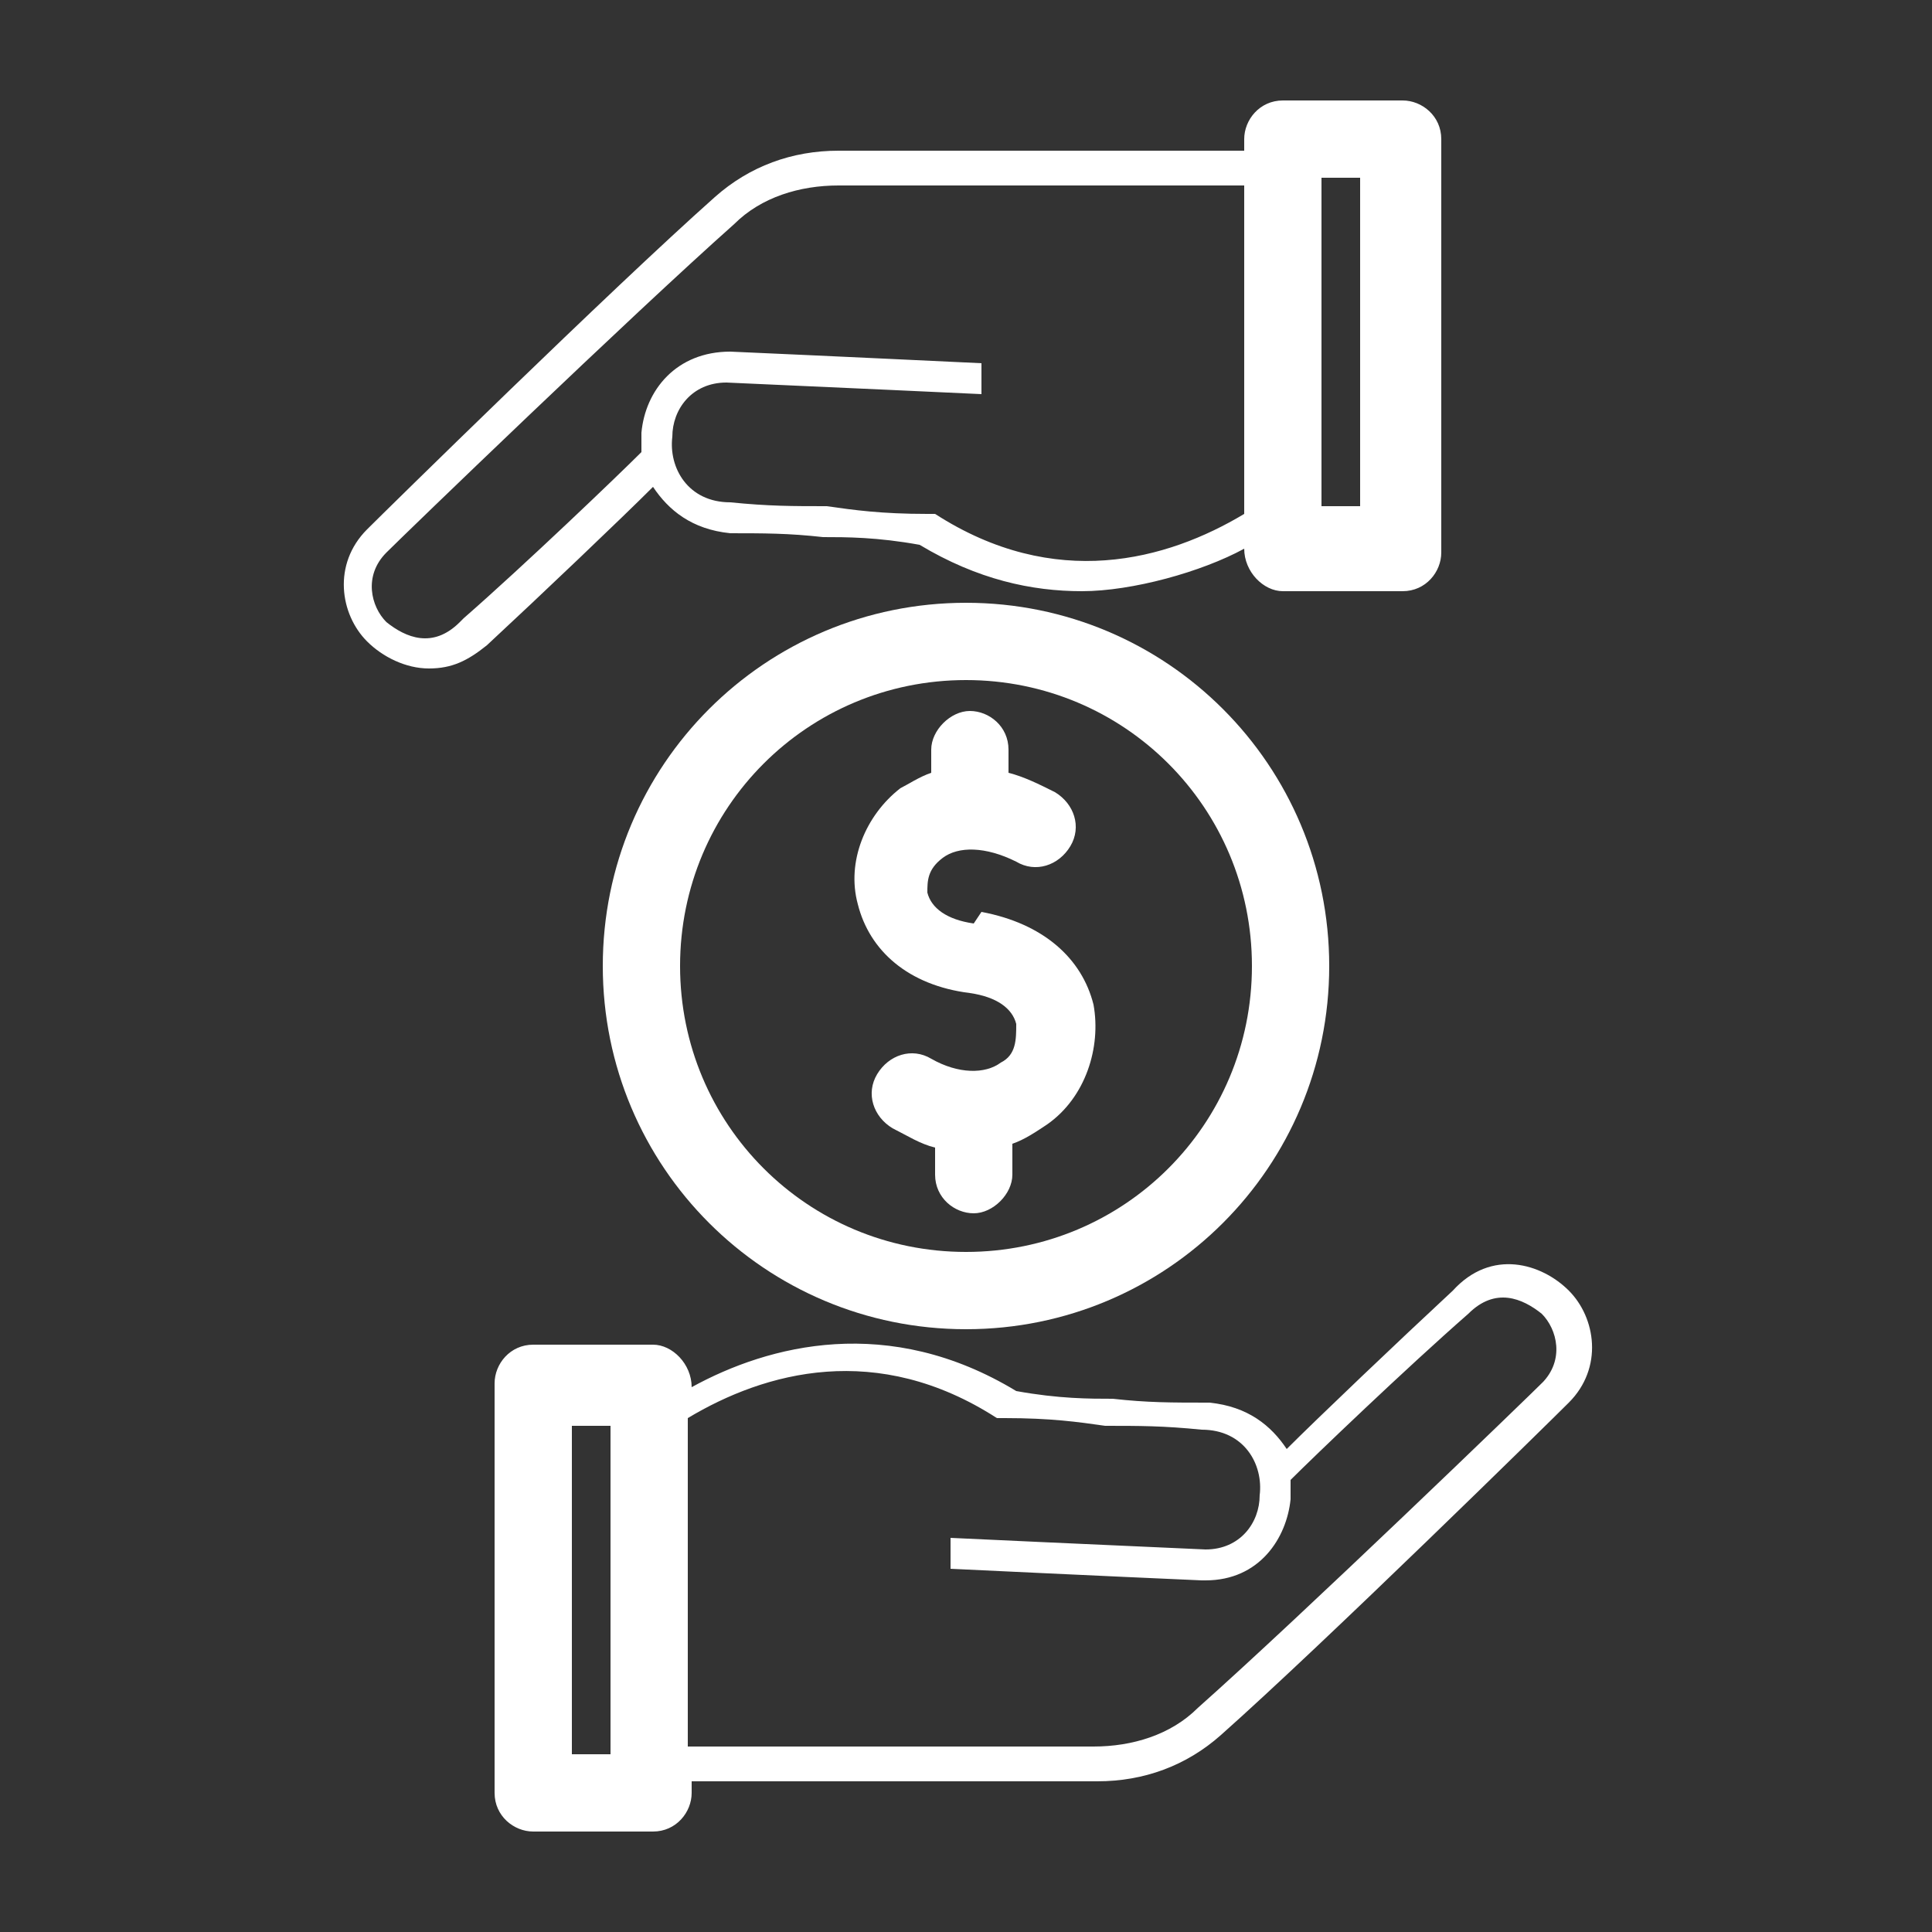
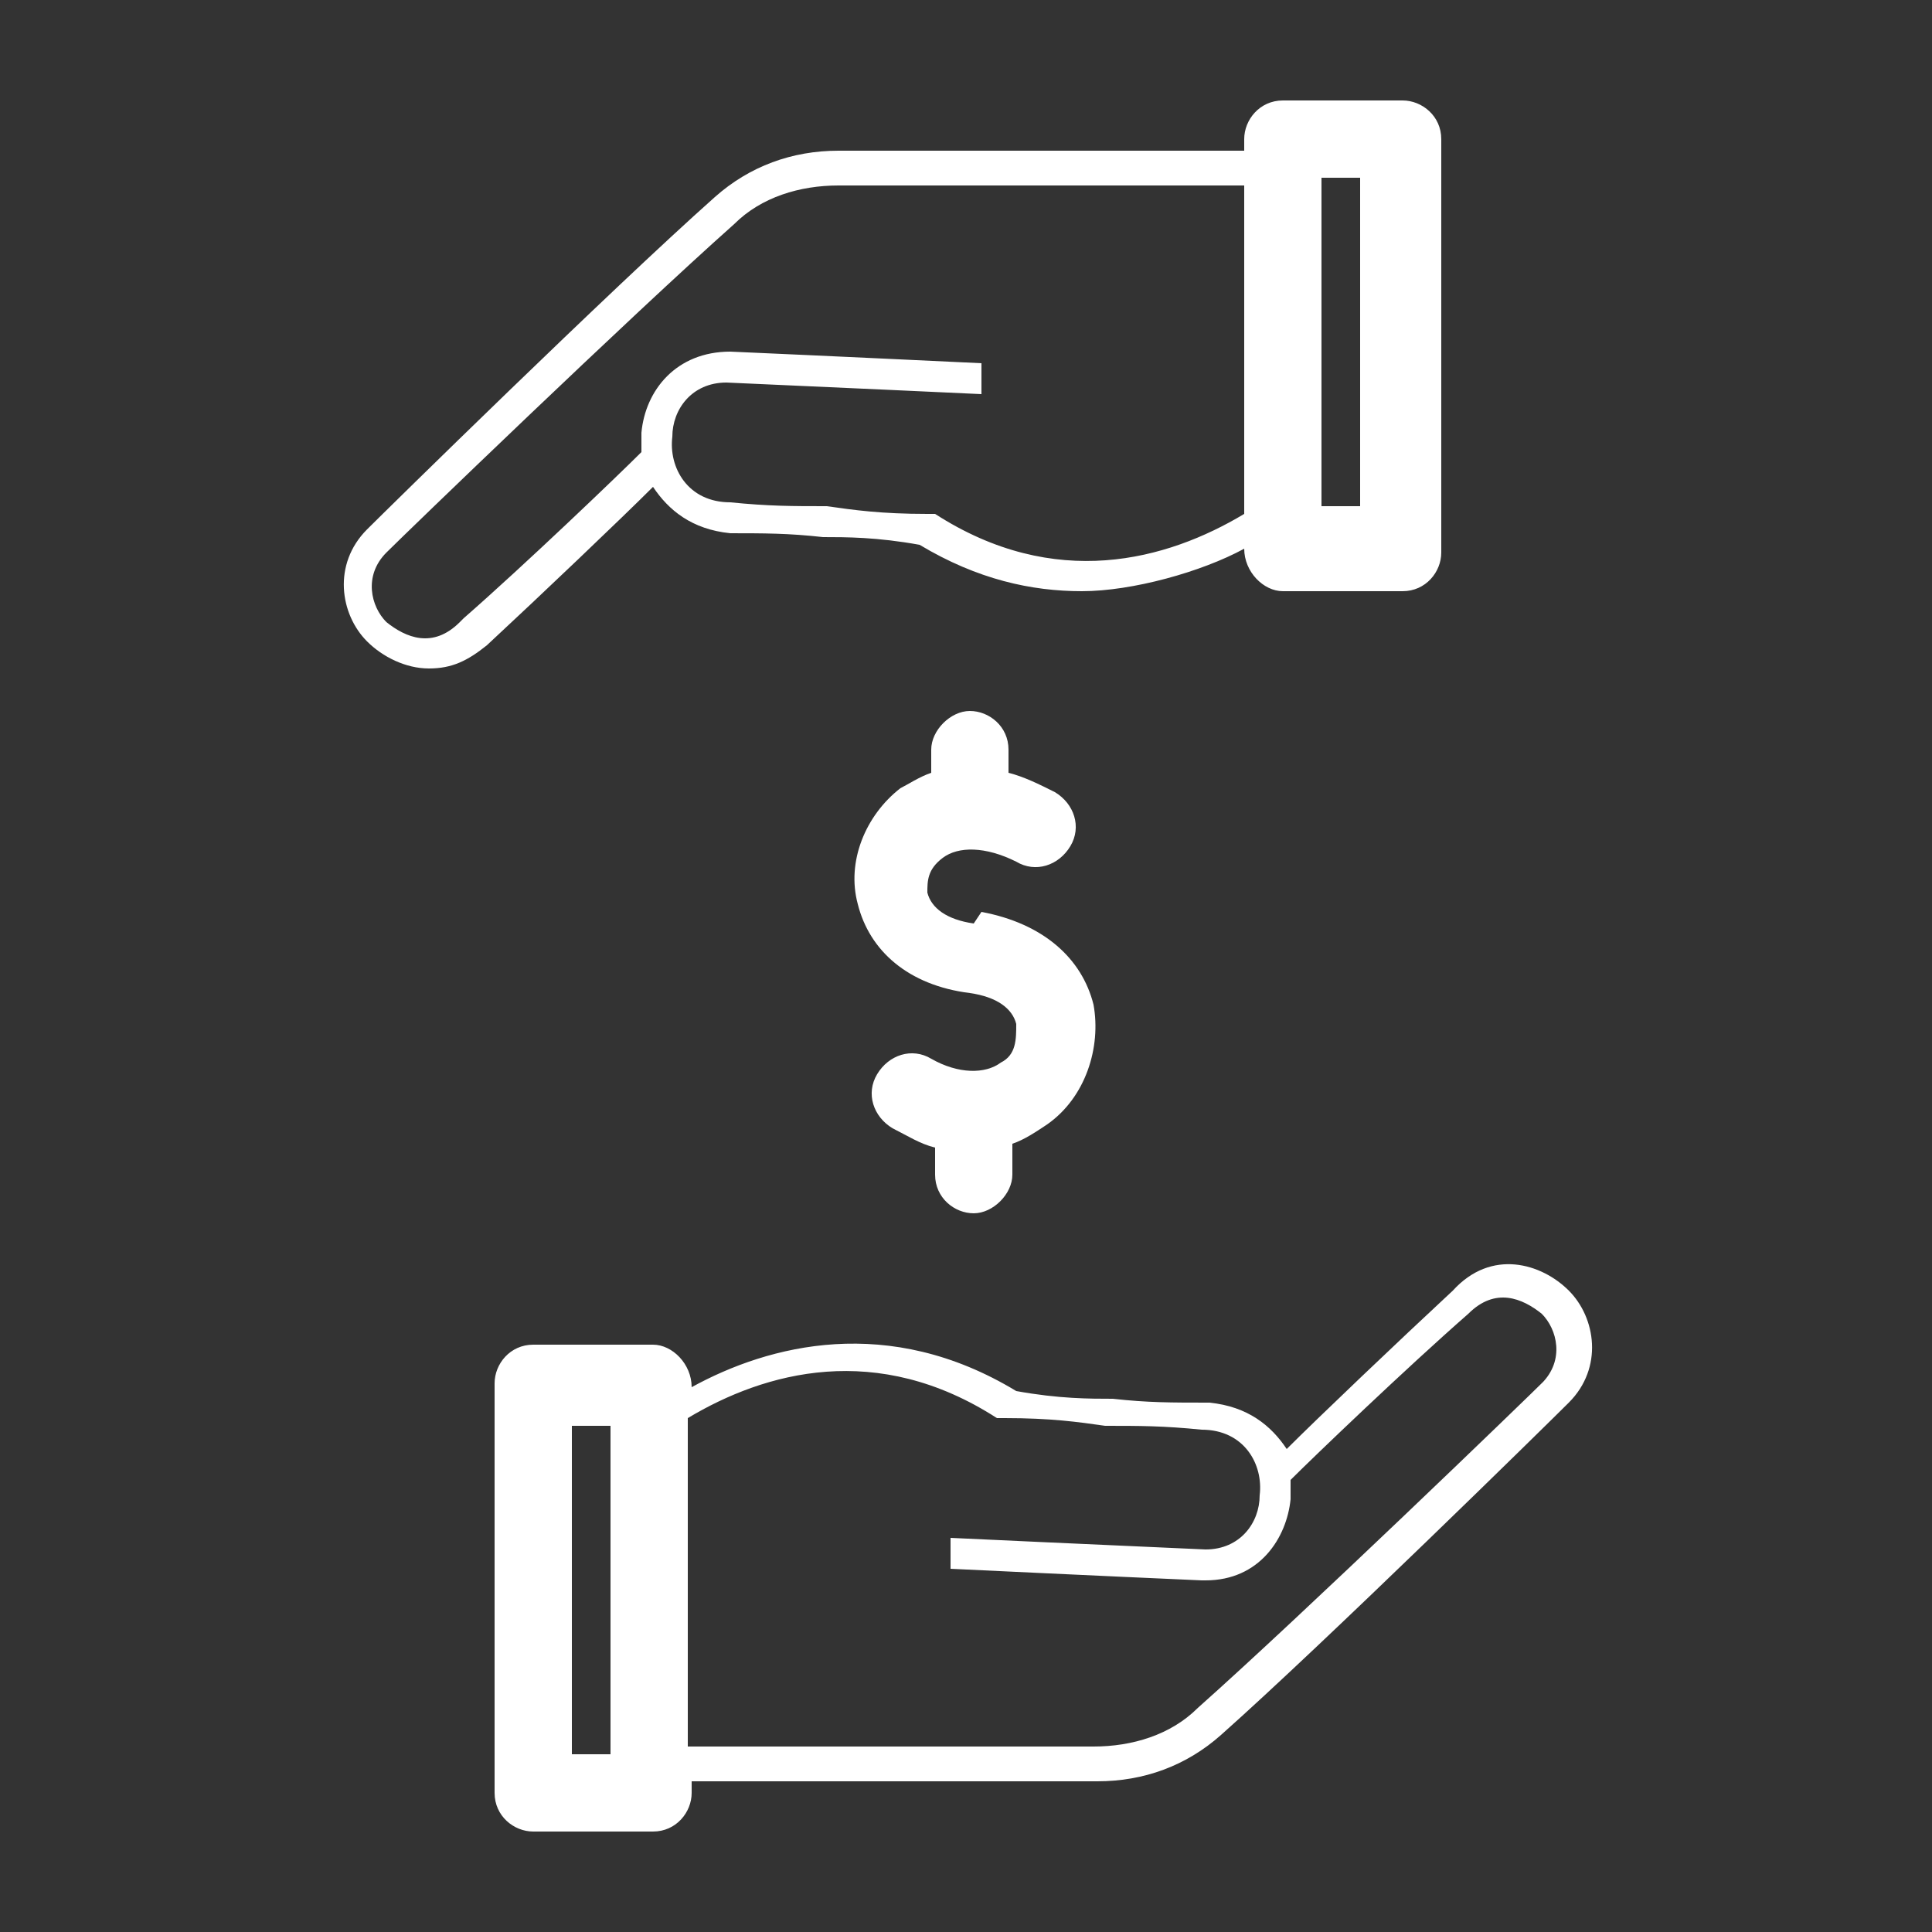
<svg xmlns="http://www.w3.org/2000/svg" id="Calque_1" version="1.1" viewBox="0 0 50 50">
  <rect x="0" y="0" width="50" height="50" fill="#333333" stroke="none" />
  <defs>
    <style>
      .st0 {
        fill: #fff;
      }
    </style>
  </defs>
  <path class="st0" d="M25.2,23.9c-.7-.1-1.1-.4-1.2-.8,0-.3,0-.6.4-.9.4-.3,1.1-.3,1.9.1.5.3,1.1.1,1.4-.4.3-.5.1-1.1-.4-1.4-.4-.2-.8-.4-1.2-.5v-.6c0-.6-.5-1-1-1s-1,.5-1,1v.6c-.3.1-.6.3-.8.4-.9.7-1.4,1.9-1.1,3,.3,1.2,1.3,2.1,2.9,2.3.7.1,1.1.4,1.2.8,0,.4,0,.8-.4,1-.4.3-1.1.3-1.8-.1-.5-.3-1.1-.1-1.4.4-.3.5-.1,1.1.4,1.4.4.2.7.4,1.1.5v.7c0,.6.5,1,1,1s1-.5,1-1v-.8c.3-.1.6-.3.9-.5,1-.7,1.4-2,1.2-3.1-.3-1.2-1.3-2.1-2.9-2.4Z" />
  <path class="st0" d="M18.8,13.8c1,0,1.6,0,2.5.1.6,0,1.4,0,2.5.2,1.5.9,2.9,1.2,4.2,1.2s3.1-.5,4.2-1.1h0c0,.6.5,1.1,1,1.1h3.1c.6,0,1-.5,1-1V3.6c0-.6-.5-1-1-1h-3.1c-.6,0-1,.5-1,1v.3c-2.5,0-8.3,0-10.5,0,0,0,0,0,0,0-1.2,0-2.3.4-3.2,1.2-2.7,2.4-8.5,8.1-9,8.6-.9.9-.7,2.2,0,2.9.4.4,1,.7,1.6.7s1-.2,1.5-.6c1.4-1.3,3.5-3.3,4.3-4.1.4.6,1,1.1,2,1.2ZM34.2,4.6h1v8.5h-1V4.6ZM11.9,16.1c-.7.7-1.4.4-1.9,0-.4-.4-.6-1.2,0-1.8.5-.5,6.3-6.1,9-8.5.7-.7,1.7-1,2.7-1,2.2,0,8,0,10.5,0v8.5c-2,1.2-4.9,2-8,0,0,0-.1,0-.2,0-1.2,0-1.9-.1-2.6-.2-.9,0-1.5,0-2.5-.1-1.1,0-1.6-.9-1.5-1.7,0-.7.5-1.4,1.4-1.4,2.3.1,6.6.3,6.6.3v-.8s-4.2-.2-6.5-.3c-1.4,0-2.2,1-2.3,2.1,0,.2,0,.3,0,.5-.6.6-3,2.9-4.6,4.3Z" />
  <path class="st0" d="M40.6,33.4c-.7-.7-2-1.1-3,0-1.4,1.3-3.5,3.3-4.3,4.1-.4-.6-1-1.1-2-1.2-1,0-1.6,0-2.5-.1-.6,0-1.4,0-2.5-.2-3.3-2-6.4-1.2-8.4-.1h0c0-.6-.5-1.1-1-1.1h-3.1c-.6,0-1,.5-1,1v10.6c0,.6.5,1,1,1h3.1c.6,0,1-.5,1-1v-.3c2.5,0,8.3,0,10.5,0h0c1.2,0,2.3-.4,3.2-1.2,2.7-2.4,8.5-8.1,9-8.6.9-.9.7-2.2,0-2.9ZM15.8,45.4h-1v-8.5h1v8.5ZM40,35.7c-.5.5-6.3,6.1-9,8.5-.7.7-1.7,1-2.7,1-2.2,0-8,0-10.5,0v-8.5c2-1.2,4.9-2,8,0,0,0,.1,0,.2,0,1.2,0,1.9.1,2.6.2.9,0,1.5,0,2.5.1,1.1,0,1.6.9,1.5,1.7,0,.7-.5,1.4-1.4,1.4-2.3-.1-6.6-.3-6.6-.3v.8s4.2.2,6.5.3c0,0,0,0,.1,0,1.4,0,2.1-1.1,2.2-2.1,0-.2,0-.3,0-.5.6-.6,3-2.9,4.6-4.3.7-.7,1.4-.4,1.9,0,.4.4.6,1.2,0,1.8Z" />
-   <path class="st0" d="M25,15.6c-5.2,0-9.4,4.2-9.4,9.4s4.2,9.4,9.4,9.4,9.4-4.2,9.4-9.4-4.2-9.4-9.4-9.4ZM25,32.4c-4.1,0-7.4-3.3-7.4-7.4s3.3-7.4,7.4-7.4,7.4,3.3,7.4,7.4-3.3,7.4-7.4,7.4Z" />
</svg>